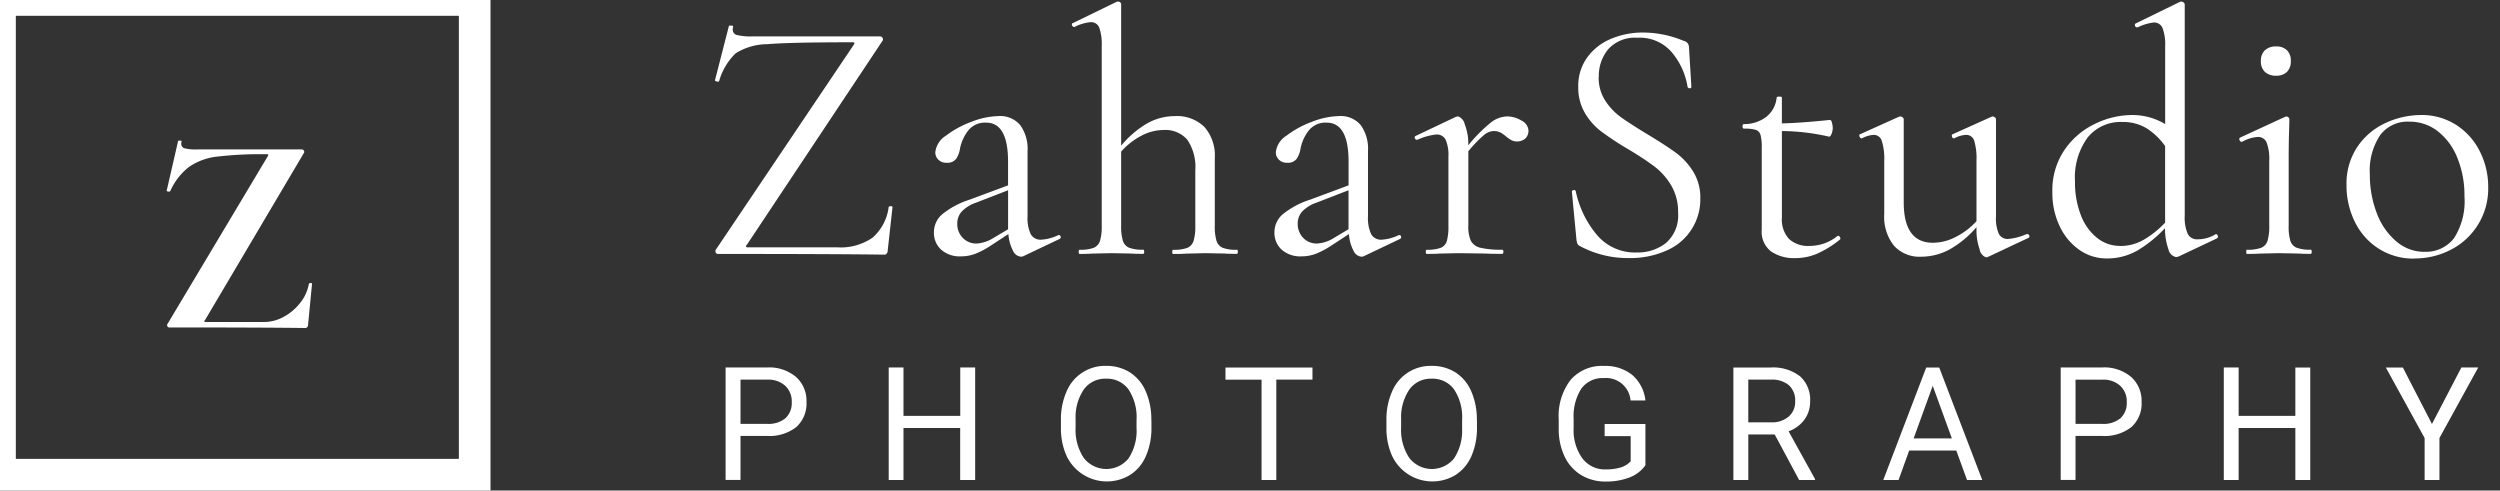
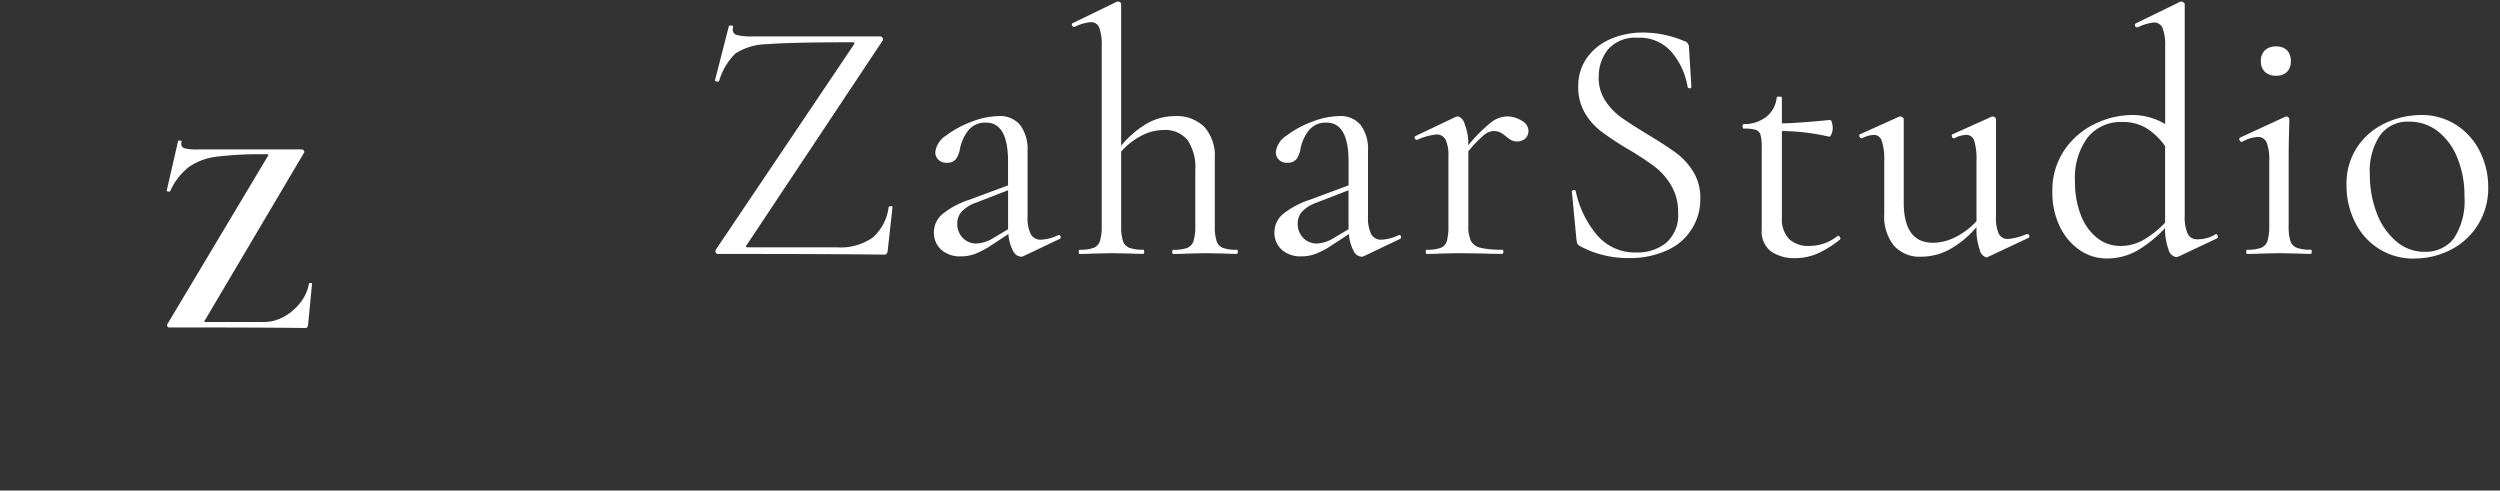
<svg xmlns="http://www.w3.org/2000/svg" id="Logo" width="158" height="31" viewBox="0 0 158 31">
  <rect x="0" y="0" width="158" height="31" fill="#333333" stroke="none" />
  <defs>
    <style>
      .cls-1 {
        fill: none;
        stroke: #fff;
        stroke-width: 2px;
      }

      .cls-2 {
        fill: #fff;
        fill-rule: evenodd;
      }
    </style>
  </defs>
-   <rect class="cls-1" width="30" height="30" />
  <path id="Z" class="cls-2" d="M10.594,20.46a0.142,0.142,0,0,0-.018.153,0.116,0.116,0,0,0,.108.081q5.94,0,8.622.036a0.138,0.138,0,0,0,.117-0.063,0.207,0.207,0,0,0,.045-0.117l0.252-2.61c0-.036-0.03-0.054-0.09-0.054a0.1,0.1,0,0,0-.108.054,2.659,2.659,0,0,1-.54,1.188,3.306,3.306,0,0,1-1.044.891,2.6,2.6,0,0,1-1.26.333H13.042a0.171,0.171,0,0,1-.126-0.027,0.138,0.138,0,0,1,.054-0.117L19.2,9.678a0.115,0.115,0,0,0,.009-0.144,0.144,0.144,0,0,0-.135-0.09H12.5a3.078,3.078,0,0,1-.837-0.072,0.281,0.281,0,0,1-.207-0.288,0.466,0.466,0,0,1,.018-0.144q0.036-.054-0.144-0.054c-0.048,0-.072.006-0.072,0.018l-0.72,3.132q-0.018.072,0.144,0.072a0.1,0.1,0,0,0,.072-0.018,3.986,3.986,0,0,1,1.188-1.539A3.889,3.889,0,0,1,13.7,9.9a23.811,23.811,0,0,1,3.123-.153,0.171,0.171,0,0,1,.135.027,0.2,0.2,0,0,1-.045.117Z" />
-   <path id="photography" class="cls-2" d="M48.47,27.551a2.752,2.752,0,0,0,1.853-.559A1.993,1.993,0,0,0,50.97,25.4a2.019,2.019,0,0,0-.662-1.577,2.634,2.634,0,0,0-1.829-.6H45.858v7.109H46.8V27.551H48.47ZM46.8,23.992h1.738a1.578,1.578,0,0,1,1.1.4,1.34,1.34,0,0,1,.4,1.017,1.3,1.3,0,0,1-.4,1.025,1.684,1.684,0,0,1-1.152.355H46.8V23.992Zm14.835-.767H60.688v3.057H57.1V23.225H56.166v7.109H57.1V27.049h3.584v3.286H61.63V23.225ZM72.764,26.56a4.419,4.419,0,0,0-.352-1.824,2.657,2.657,0,0,0-1-1.2,2.757,2.757,0,0,0-1.506-.413,2.636,2.636,0,0,0-2.5,1.621,4.344,4.344,0,0,0-.356,1.811v0.513a4.219,4.219,0,0,0,.369,1.77,2.819,2.819,0,0,0,4,1.179,2.662,2.662,0,0,0,1-1.189,4.4,4.4,0,0,0,.352-1.824V26.56Zm-0.933.518a3.175,3.175,0,0,1-.513,1.9,1.805,1.805,0,0,1-2.825-.039,3.192,3.192,0,0,1-.515-1.926V26.487A3.123,3.123,0,0,1,68.5,24.61a1.657,1.657,0,0,1,1.4-.676,1.675,1.675,0,0,1,1.421.676,3.188,3.188,0,0,1,.508,1.941v0.527Zm11.119-3.852h-5.5v0.767h2.28v6.343h0.933V23.992h2.285V23.225ZM93.337,26.56a4.419,4.419,0,0,0-.352-1.824,2.659,2.659,0,0,0-1-1.2,2.757,2.757,0,0,0-1.506-.413,2.636,2.636,0,0,0-2.5,1.621,4.346,4.346,0,0,0-.356,1.811v0.513a4.22,4.22,0,0,0,.369,1.77,2.819,2.819,0,0,0,4,1.179,2.663,2.663,0,0,0,1-1.189,4.4,4.4,0,0,0,.352-1.824V26.56Zm-0.933.518a3.173,3.173,0,0,1-.513,1.9,1.805,1.805,0,0,1-2.825-.039,3.192,3.192,0,0,1-.515-1.926V26.487a3.122,3.122,0,0,1,.525-1.877,1.657,1.657,0,0,1,1.4-.676,1.675,1.675,0,0,1,1.421.676,3.188,3.188,0,0,1,.508,1.941v0.527Zm11.588-.283h-2.579v0.767h1.646v1.593a1.433,1.433,0,0,1-.654.395,3.271,3.271,0,0,1-.923.117A1.774,1.774,0,0,1,100,28.96a3.031,3.031,0,0,1-.547-1.9V26.475a3.233,3.233,0,0,1,.491-1.918,1.659,1.659,0,0,1,1.428-.662,1.551,1.551,0,0,1,1.68,1.416h0.938a2.477,2.477,0,0,0-.831-1.614,2.7,2.7,0,0,0-1.792-.569,2.611,2.611,0,0,0-2.107.884,3.739,3.739,0,0,0-.749,2.49v0.62a4,4,0,0,0,.378,1.743,2.717,2.717,0,0,0,1.043,1.16,2.92,2.92,0,0,0,1.543.408,4.069,4.069,0,0,0,1.506-.256,2.164,2.164,0,0,0,1.009-.774V26.795Zm9.712,3.54h1.006V30.276l-1.67-3.017a2.14,2.14,0,0,0,1-.737,1.916,1.916,0,0,0,.359-1.157,1.969,1.969,0,0,0-.647-1.592,2.788,2.788,0,0,0-1.848-.547H109.55v7.109h0.943V27.459h1.669Zm-3.212-6.343h1.435a1.663,1.663,0,0,1,1.135.357,1.289,1.289,0,0,1,.393,1.012,1.224,1.224,0,0,1-.412.969,1.626,1.626,0,0,1-1.111.362h-1.44v-2.7Zm13.824,6.343h0.962l-2.72-7.109h-0.82l-2.715,7.109h0.967l0.669-1.86h2.978Zm-2.168-5.952,1.211,3.325h-2.417Zm10.7,3.169a2.752,2.752,0,0,0,1.853-.559,1.994,1.994,0,0,0,.647-1.594,2.02,2.02,0,0,0-.662-1.577,2.633,2.633,0,0,0-1.828-.6h-2.622v7.109h0.937V27.551h1.675Zm-1.675-3.559h1.738a1.578,1.578,0,0,1,1.1.4,1.339,1.339,0,0,1,.4,1.017,1.3,1.3,0,0,1-.4,1.025,1.684,1.684,0,0,1-1.152.355h-1.685V23.992Zm14.835-.767h-0.942v3.057h-3.584V23.225h-0.938v7.109h0.938V27.049h3.584v3.286h0.942V23.225Zm5.851,0h-1.074l2.451,4.458v2.651h0.937V27.683l2.451-4.458H155.56L153.7,26.795Z" />
  <path id="ZaharStudio" class="cls-2" d="M45.253,15.762a0.174,0.174,0,0,0-.022.187,0.155,0.155,0,0,0,.154.1q7.238,0,10.516.044a0.169,0.169,0,0,0,.143-0.077,0.253,0.253,0,0,0,.055-0.143l0.308-2.794c0-.029-0.037-0.044-0.11-0.044a0.14,0.14,0,0,0-.132.044,3.084,3.084,0,0,1-1.012,1.936,3.527,3.527,0,0,1-2.244.616H47.3a0.209,0.209,0,0,1-.154-0.033,0.169,0.169,0,0,1,.066-0.143l8.558-12.87a0.141,0.141,0,0,0,.011-0.176,0.177,0.177,0,0,0-.165-0.11h-8.03a3.761,3.761,0,0,1-1.023-.088,0.343,0.343,0,0,1-.253-0.352,0.569,0.569,0,0,1,.022-0.176q0.044-.066-0.176-0.066c-0.059,0-.088.008-0.088,0.022L45.187,5.07c-0.015.015,0,.033,0.044,0.055a0.293,0.293,0,0,0,.132.033c0.058,0,.088-0.014.088-0.044a3.969,3.969,0,0,1,1.034-1.738,3.79,3.79,0,0,1,2-.583q1.43-.121,5.346-0.121A0.208,0.208,0,0,1,54,2.705a0.245,0.245,0,0,1-.055.143Zm21.626-.9a2.873,2.873,0,0,1-1.078.286,0.7,0.7,0,0,1-.66-0.352,2.393,2.393,0,0,1-.2-1.122V9.558a2.572,2.572,0,0,0-.462-1.65,1.65,1.65,0,0,0-1.364-.572,4.931,4.931,0,0,0-1.694.352,6.13,6.13,0,0,0-1.628.88,1.424,1.424,0,0,0-.682,1.056,0.651,0.651,0,0,0,.187.462,0.705,0.705,0,0,0,.539.2,0.672,0.672,0,0,0,.594-0.253,1.58,1.58,0,0,0,.242-0.649,2.713,2.713,0,0,1,.517-1.133,1.347,1.347,0,0,1,1.133-.5q1.386,0,1.386,2.464v1.5l-2.42.9a5.33,5.33,0,0,0-1.738.924,1.5,1.5,0,0,0-.528,1.144,1.438,1.438,0,0,0,.451,1.089,1.762,1.762,0,0,0,1.265.429,2.532,2.532,0,0,0,.88-0.154,5.179,5.179,0,0,0,.968-0.506l1.144-.748a2.651,2.651,0,0,0,.286,1.045,0.617,0.617,0,0,0,.506.385A0.394,0.394,0,0,0,64.7,16.18L66.967,15.1a0.117,0.117,0,0,0,.066-0.143,0.108,0.108,0,0,0-.11-0.1H66.879Zm-4.092.176a2.227,2.227,0,0,1-1.056.352,1.166,1.166,0,0,1-.891-0.363,1.251,1.251,0,0,1-.341-0.891,1.123,1.123,0,0,1,.275-0.759,2.248,2.248,0,0,1,.891-0.561l2.046-.792v2.464Zm15.378,0.748a2.391,2.391,0,0,1-.88-0.121,0.7,0.7,0,0,1-.4-0.44,3.114,3.114,0,0,1-.11-0.957V10a2.736,2.736,0,0,0-.66-1.98,2.483,2.483,0,0,0-1.87-.682,3.553,3.553,0,0,0-1.727.451,6.2,6.2,0,0,0-1.661,1.419V0.274A0.169,0.169,0,0,0,70.806.153,0.2,0.2,0,0,0,70.663.1H70.6L67.8,1.462q-0.088.022-.044,0.132a0.137,0.137,0,0,0,.11.11h0.044A2.82,2.82,0,0,1,68.925,1.4a0.553,0.553,0,0,1,.55.352,3.085,3.085,0,0,1,.154,1.144V14.266a3.127,3.127,0,0,1-.11.957,0.7,0.7,0,0,1-.4.44,2.392,2.392,0,0,1-.88.121q-0.066,0-.066.132t0.066,0.132q0.506,0,.814-0.022L70.245,16l1.188,0.022q0.308,0.022.814,0.022,0.066,0,.066-0.132t-0.066-.132a2.391,2.391,0,0,1-.88-0.121,0.7,0.7,0,0,1-.4-0.44,3.114,3.114,0,0,1-.11-0.957V9.58a4.447,4.447,0,0,1,1.276-1,3.008,3.008,0,0,1,1.386-.363,1.829,1.829,0,0,1,1.529.627,3.086,3.086,0,0,1,.495,1.925v3.5a3.127,3.127,0,0,1-.11.957,0.7,0.7,0,0,1-.4.44,2.392,2.392,0,0,1-.88.121q-0.066,0-.066.132t0.066,0.132q0.506,0,.814-0.022L76.163,16l1.188,0.022q0.308,0.022.814,0.022,0.066,0,.066-0.132t-0.066-.132h0Zm10.23-.924a2.873,2.873,0,0,1-1.078.286,0.7,0.7,0,0,1-.66-0.352,2.393,2.393,0,0,1-.2-1.122V9.558A2.572,2.572,0,0,0,86,7.908a1.65,1.65,0,0,0-1.364-.572,4.931,4.931,0,0,0-1.694.352,6.13,6.13,0,0,0-1.628.88,1.424,1.424,0,0,0-.682,1.056,0.651,0.651,0,0,0,.187.462,0.705,0.705,0,0,0,.539.2,0.672,0.672,0,0,0,.594-0.253,1.58,1.58,0,0,0,.242-0.649,2.713,2.713,0,0,1,.517-1.133,1.347,1.347,0,0,1,1.133-.5q1.386,0,1.386,2.464v1.5l-2.42.9a5.33,5.33,0,0,0-1.738.924,1.5,1.5,0,0,0-.528,1.144,1.438,1.438,0,0,0,.451,1.089,1.762,1.762,0,0,0,1.265.429,2.532,2.532,0,0,0,.88-0.154,5.179,5.179,0,0,0,.968-0.506l1.144-.748a2.651,2.651,0,0,0,.286,1.045,0.617,0.617,0,0,0,.506.385,0.394,0.394,0,0,0,.176-0.044L88.482,15.1a0.117,0.117,0,0,0,.066-0.143,0.108,0.108,0,0,0-.11-0.1H88.394Zm-4.092.176a2.227,2.227,0,0,1-1.056.352,1.166,1.166,0,0,1-.891-0.363,1.251,1.251,0,0,1-.341-0.891,1.123,1.123,0,0,1,.275-0.759,2.248,2.248,0,0,1,.891-0.561l2.046-.792v2.464ZM95.236,7.358a1.736,1.736,0,0,0-1.012.385,9.643,9.643,0,0,0-1.43,1.441V9.162a3.283,3.283,0,0,0-.22-1.3,0.685,0.685,0,0,0-.418-0.506l-0.132.022L89.472,8.59a0.1,0.1,0,0,0-.055.143,0.123,0.123,0,0,0,.121.1h0.044A3.854,3.854,0,0,1,90.77,8.5a0.619,0.619,0,0,1,.594.33A2.433,2.433,0,0,1,91.54,9.91v4.356a3.435,3.435,0,0,1-.1.968,0.662,0.662,0,0,1-.385.429,2.392,2.392,0,0,1-.88.121q-0.066,0-.066.132t0.066,0.132q0.506,0,.792-0.022L92.178,16l1.628,0.022q0.418,0.022,1.122.022c0.058,0,.088-0.044.088-0.132s-0.03-.132-0.088-0.132a5.586,5.586,0,0,1-1.364-.121,0.915,0.915,0,0,1-.6-0.429,2.145,2.145,0,0,1-.165-0.968V9.558a8.087,8.087,0,0,1,1-1.034,1.018,1.018,0,0,1,.6-0.242,0.929,0.929,0,0,1,.418.088,1.779,1.779,0,0,1,.374.264,2.514,2.514,0,0,0,.341.231,0.818,0.818,0,0,0,.88-0.121A0.68,0.68,0,0,0,96.6,8.26a0.754,0.754,0,0,0-.44-0.638,1.77,1.77,0,0,0-.924-0.264h0Zm5.808-2.486a2.649,2.649,0,0,1,.605-1.771,2.273,2.273,0,0,1,1.837-.715,2.659,2.659,0,0,1,2.222.979,4.506,4.506,0,0,1,.946,2.123,0.118,0.118,0,0,0,.132.088,0.089,0.089,0,0,0,.11-0.088l-0.154-2.53a0.4,0.4,0,0,0-.33-0.374,6.684,6.684,0,0,0-2.574-.528,5.18,5.18,0,0,0-1.991.385,3.539,3.539,0,0,0-1.518,1.166,3.056,3.056,0,0,0-.583,1.881,3.17,3.17,0,0,0,.418,1.65A4.051,4.051,0,0,0,101.187,8.3a19.064,19.064,0,0,0,1.661,1.1,18.968,18.968,0,0,1,1.7,1.111,4.218,4.218,0,0,1,1.067,1.2,3.25,3.25,0,0,1,.44,1.716,2.314,2.314,0,0,1-.759,1.925,2.888,2.888,0,0,1-1.859.605,3.147,3.147,0,0,1-2.541-1.144,6.306,6.306,0,0,1-1.309-2.728,0.1,0.1,0,0,0-.143-0.066q-0.121.022-.1,0.11l0.286,2.992a1.218,1.218,0,0,0,.055.264,0.314,0.314,0,0,0,.143.154,6.361,6.361,0,0,0,3.1.77,5.587,5.587,0,0,0,2.453-.5,3.51,3.51,0,0,0,2.079-3.267,3.127,3.127,0,0,0-.451-1.7,4.28,4.28,0,0,0-1.078-1.177q-0.627-.462-1.793-1.166-1.056-.638-1.661-1.067a3.949,3.949,0,0,1-1.023-1.067,2.665,2.665,0,0,1-.418-1.5h0Zm15.07,10.054a2.8,2.8,0,0,1-1.76.616,1.764,1.764,0,0,1-1.287-.44,1.8,1.8,0,0,1-.451-1.342V8.282a13.648,13.648,0,0,1,2.97.352q0.087,0.022.165-.165a0.955,0.955,0,0,0,.077-0.363,1.161,1.161,0,0,0-.055-0.363,0.224,0.224,0,0,0-.1-0.165q-1.959.2-3.058,0.22V6.17c0-.044-0.052-0.066-0.154-0.066-0.118,0-.176.022-0.176,0.066a1.756,1.756,0,0,1-.638,1.2,2.277,2.277,0,0,1-1.43.473c-0.059,0-.088.048-0.088,0.143s0.029,0.143.088,0.143a2.532,2.532,0,0,1,.748.077,0.468,0.468,0,0,1,.3.319,3.013,3.013,0,0,1,.077.814v5.17a1.575,1.575,0,0,0,.594,1.386,2.579,2.579,0,0,0,1.518.418,3.56,3.56,0,0,0,1.353-.264,6.356,6.356,0,0,0,1.463-.9A0.1,0.1,0,0,0,116.29,15a0.143,0.143,0,0,0-.132-0.1Zm11.968-.132a3.678,3.678,0,0,1-1.166.308,0.618,0.618,0,0,1-.594-0.33,2.42,2.42,0,0,1-.176-1.078V7.534a0.153,0.153,0,0,0-.077-0.121,0.255,0.255,0,0,0-.143-0.055l-0.066.022-2.442,1.1c-0.059.015-.077,0.063-0.055,0.143a0.131,0.131,0,0,0,.121.121h0.022a1.745,1.745,0,0,1,.748-0.22,0.52,0.52,0,0,1,.517.374,3.884,3.884,0,0,1,.143,1.254V13.98a4.624,4.624,0,0,1-1.32,1,3.182,3.182,0,0,1-1.43.363q-1.848,0-1.848-2.552V7.534a0.153,0.153,0,0,0-.077-0.121,0.255,0.255,0,0,0-.143-0.055l-0.088.022-2.442,1.1c-0.059.015-.074,0.063-0.044,0.143a0.147,0.147,0,0,0,.132.121h0.022a1.745,1.745,0,0,1,.748-0.22,0.527,0.527,0,0,1,.506.385,3.643,3.643,0,0,1,.154,1.243v3.366a2.937,2.937,0,0,0,.616,2.013,2.175,2.175,0,0,0,1.716.693,3.785,3.785,0,0,0,1.782-.451,6.233,6.233,0,0,0,1.716-1.419v0.088a3.679,3.679,0,0,0,.2,1.32,0.632,0.632,0,0,0,.418.506l0.088-.022,2.574-1.21a0.105,0.105,0,0,0,.055-0.143,0.124,0.124,0,0,0-.121-0.1h-0.044Zm11.924,0.022a2.157,2.157,0,0,1-1.144.308,0.634,0.634,0,0,1-.6-0.352,2.578,2.578,0,0,1-.187-1.144V0.274a0.153,0.153,0,0,0-.077-0.121A0.243,0.243,0,0,0,137.872.1a0.247,0.247,0,0,0-.11.022l-2.794,1.364a0.112,0.112,0,0,0-.033.143,0.123,0.123,0,0,0,.121.1H135.1a3.188,3.188,0,0,1,1.012-.308,0.574,0.574,0,0,1,.561.352,2.891,2.891,0,0,1,.165,1.144V7.842a4,4,0,0,0-2.112-.572,5.382,5.382,0,0,0-2.31.55,4.869,4.869,0,0,0-1.936,1.65,4.52,4.52,0,0,0-.77,2.662,4.868,4.868,0,0,0,.473,2.189,3.743,3.743,0,0,0,1.254,1.485,2.981,2.981,0,0,0,1.7.528,3.832,3.832,0,0,0,1.991-.528,7.961,7.961,0,0,0,1.7-1.386,3.9,3.9,0,0,0,.22,1.342,0.61,0.61,0,0,0,.484.484,0.73,0.73,0,0,0,.176-0.044l2.42-1.144a0.124,0.124,0,0,0,.033-0.154,0.127,0.127,0,0,0-.121-0.11ZM134,15.542a2.315,2.315,0,0,1-1.463-.506,3.354,3.354,0,0,1-1.023-1.43,5.643,5.643,0,0,1-.374-2.134,4.277,4.277,0,0,1,.8-2.783,2.68,2.68,0,0,1,2.189-.979,2.866,2.866,0,0,1,1.54.4,4.2,4.2,0,0,1,1.166,1.122v4.84a6.135,6.135,0,0,1-1.364,1.089,2.948,2.948,0,0,1-1.474.385h0Zm9.856-10.758a0.923,0.923,0,0,0,.682-0.242,0.923,0.923,0,0,0,.242-0.682,0.924,0.924,0,0,0-.242-0.682,0.924,0.924,0,0,0-.682-0.242,0.993,0.993,0,0,0-.715.242,0.9,0.9,0,0,0-.253.682,0.9,0.9,0,0,0,.253.682,0.991,0.991,0,0,0,.715.242h0Zm-1.848,11.264c0.352,0,.63-0.007.836-0.022L144.032,16l1.188,0.022q0.308,0.022.814,0.022,0.066,0,.066-0.132t-0.066-.132a2.39,2.39,0,0,1-.88-0.121,0.7,0.7,0,0,1-.4-0.429,3.088,3.088,0,0,1-.11-0.968V10.13q0-.99.022-1.716c0.014-.484.022-0.777,0.022-0.88a0.157,0.157,0,0,0-.066-0.121,0.194,0.194,0,0,0-.11-0.055l-0.088.022-2.86,1.32a0.115,0.115,0,0,0-.022.154,0.143,0.143,0,0,0,.132.11H141.7a2.275,2.275,0,0,1,.99-0.308,0.574,0.574,0,0,1,.561.352,2.891,2.891,0,0,1,.165,1.144v4.114a3.133,3.133,0,0,1-.11.957,0.7,0.7,0,0,1-.407.44,2.486,2.486,0,0,1-.891.121c-0.03,0-.044.044-0.044,0.132s0.014,0.132.044,0.132h0Zm10.582,0.286a4.913,4.913,0,0,0,2.321-.561,4.333,4.333,0,0,0,2.343-3.971,4.931,4.931,0,0,0-.517-2.211,4.231,4.231,0,0,0-1.485-1.683,4.026,4.026,0,0,0-2.266-.638,5.3,5.3,0,0,0-2.211.5,4.3,4.3,0,0,0-1.782,1.5,4.166,4.166,0,0,0-.693,2.431,5.16,5.16,0,0,0,.528,2.321,4.159,4.159,0,0,0,1.507,1.694,4.087,4.087,0,0,0,2.255.627h0Zm0.638-.418a2.711,2.711,0,0,1-1.782-.66,4.308,4.308,0,0,1-1.232-1.782,6.679,6.679,0,0,1-.44-2.464,4.023,4.023,0,0,1,.649-2.464,2.167,2.167,0,0,1,1.837-.858,2.9,2.9,0,0,1,1.8.6,4.01,4.01,0,0,1,1.243,1.683,6.289,6.289,0,0,1,.451,2.442,4.317,4.317,0,0,1-.66,2.64,2.222,2.222,0,0,1-1.87.858h0Z" />
</svg>